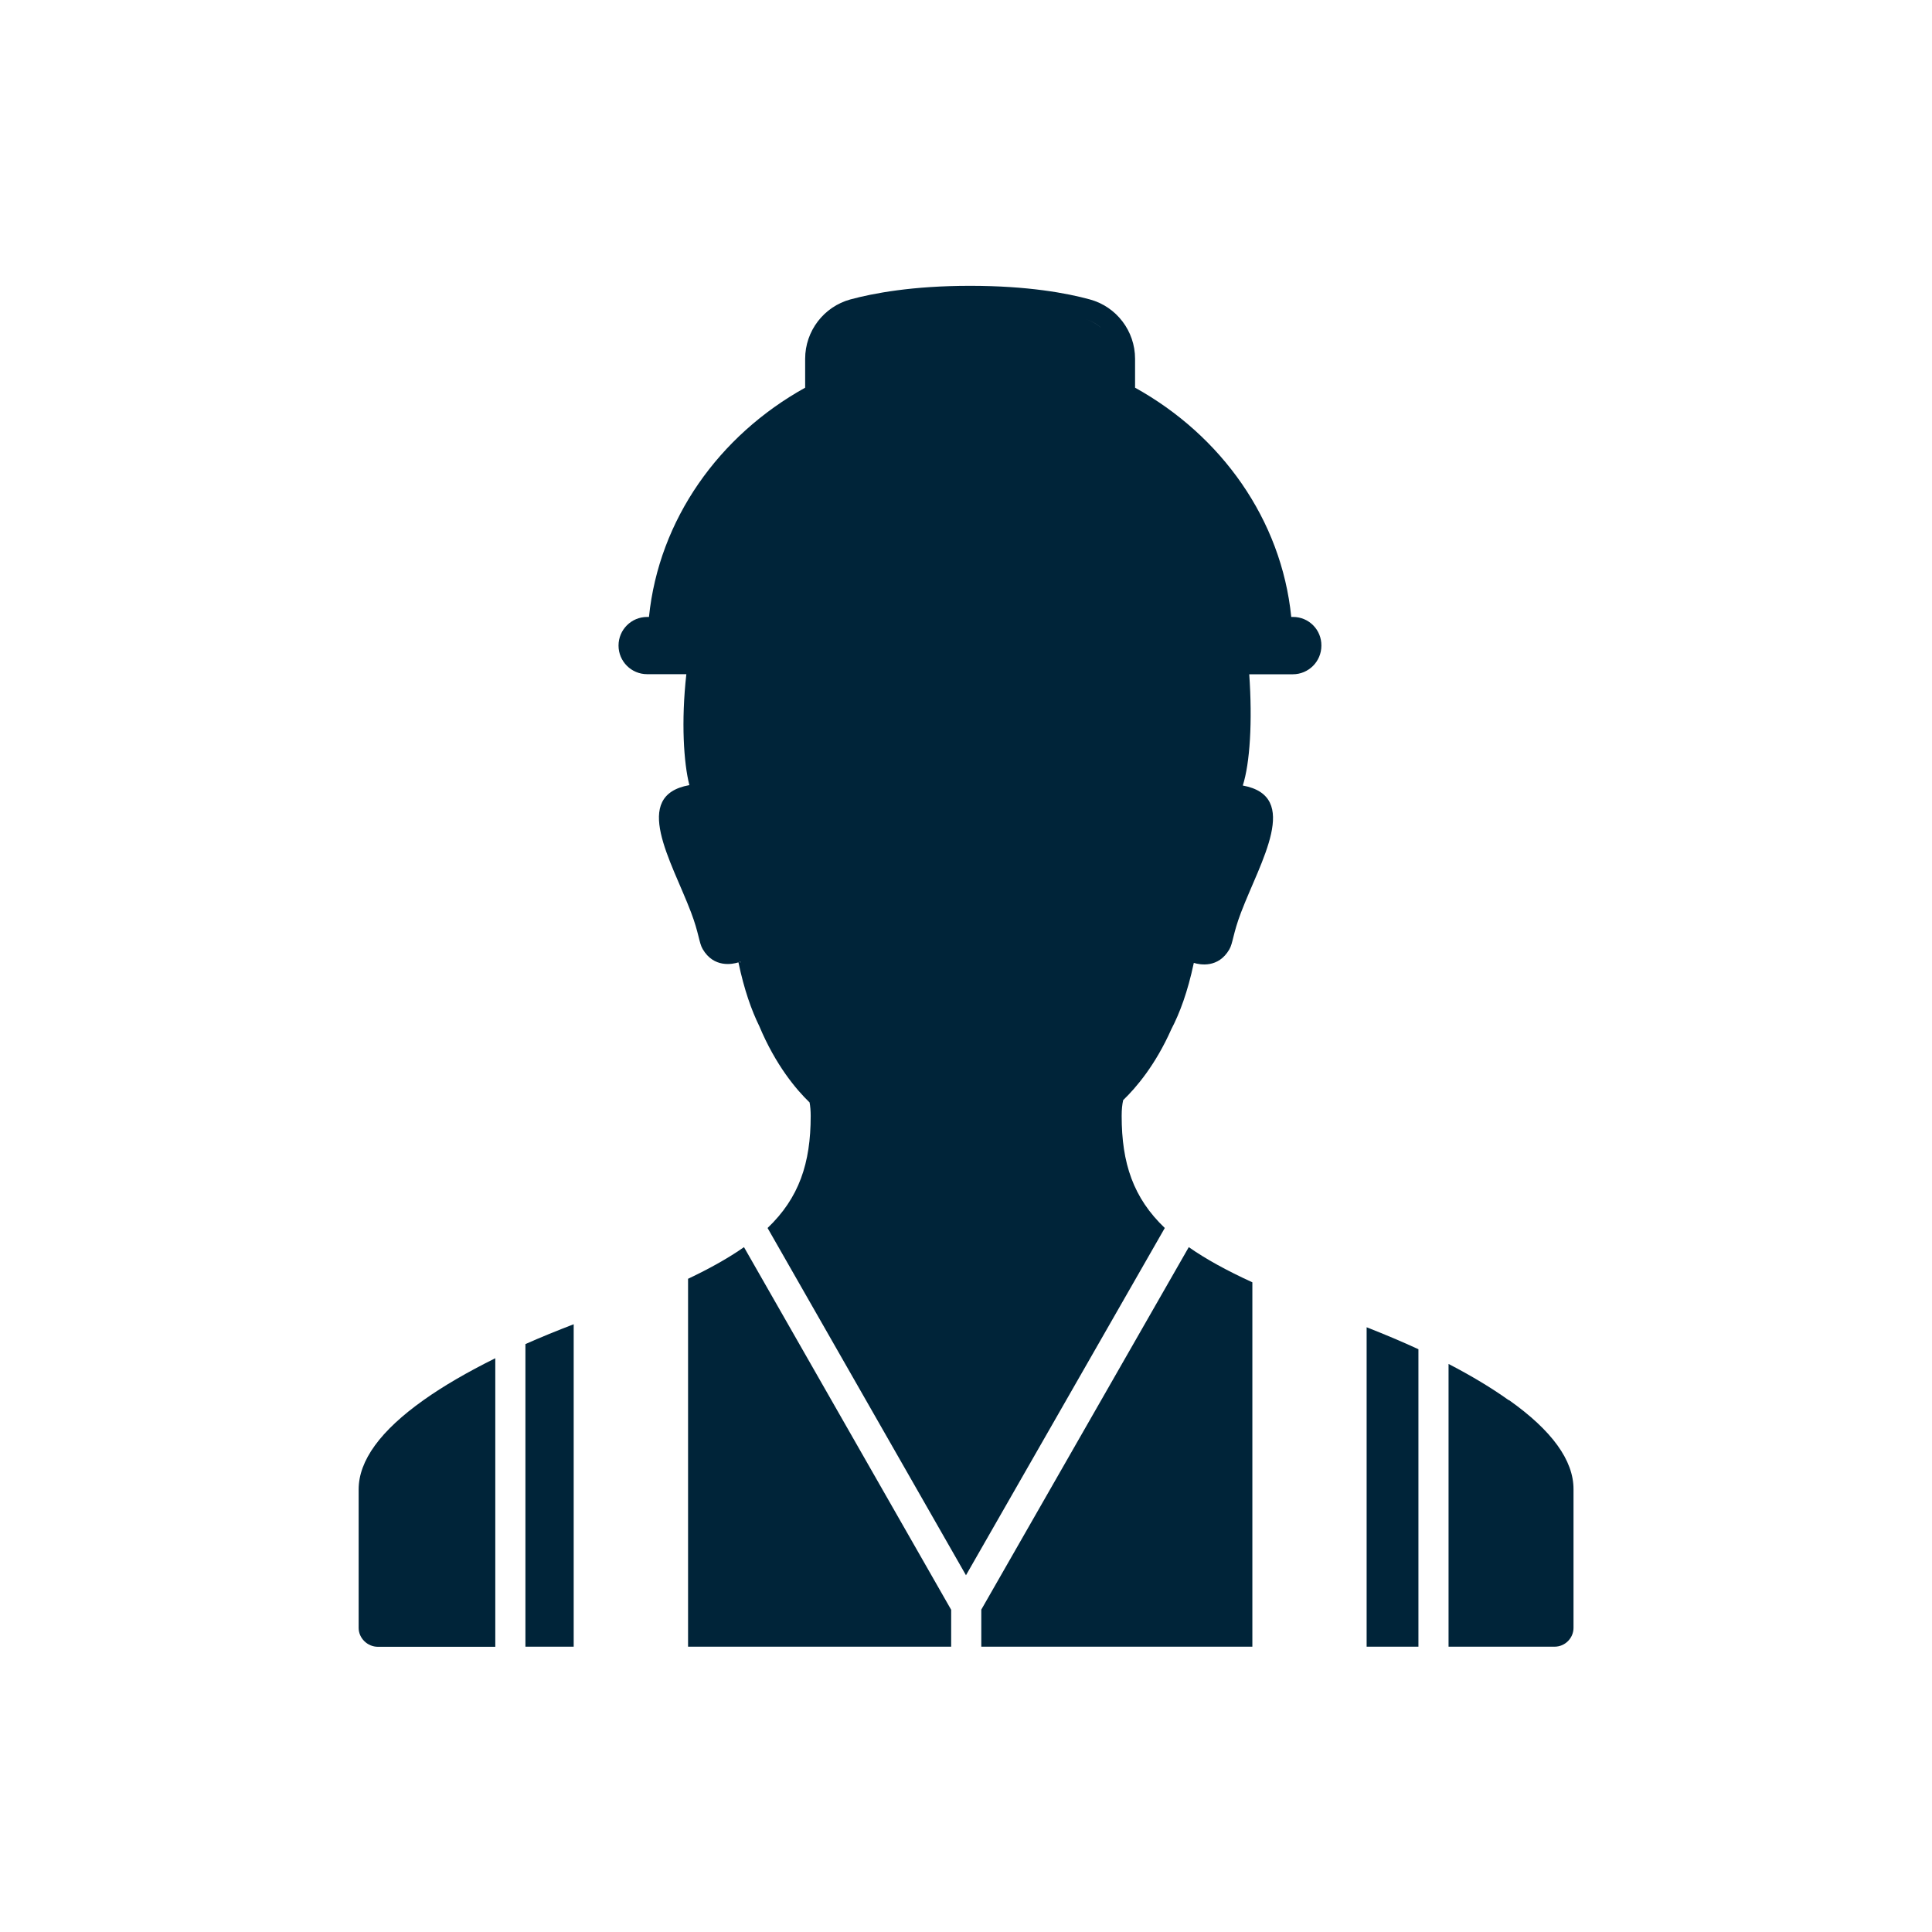
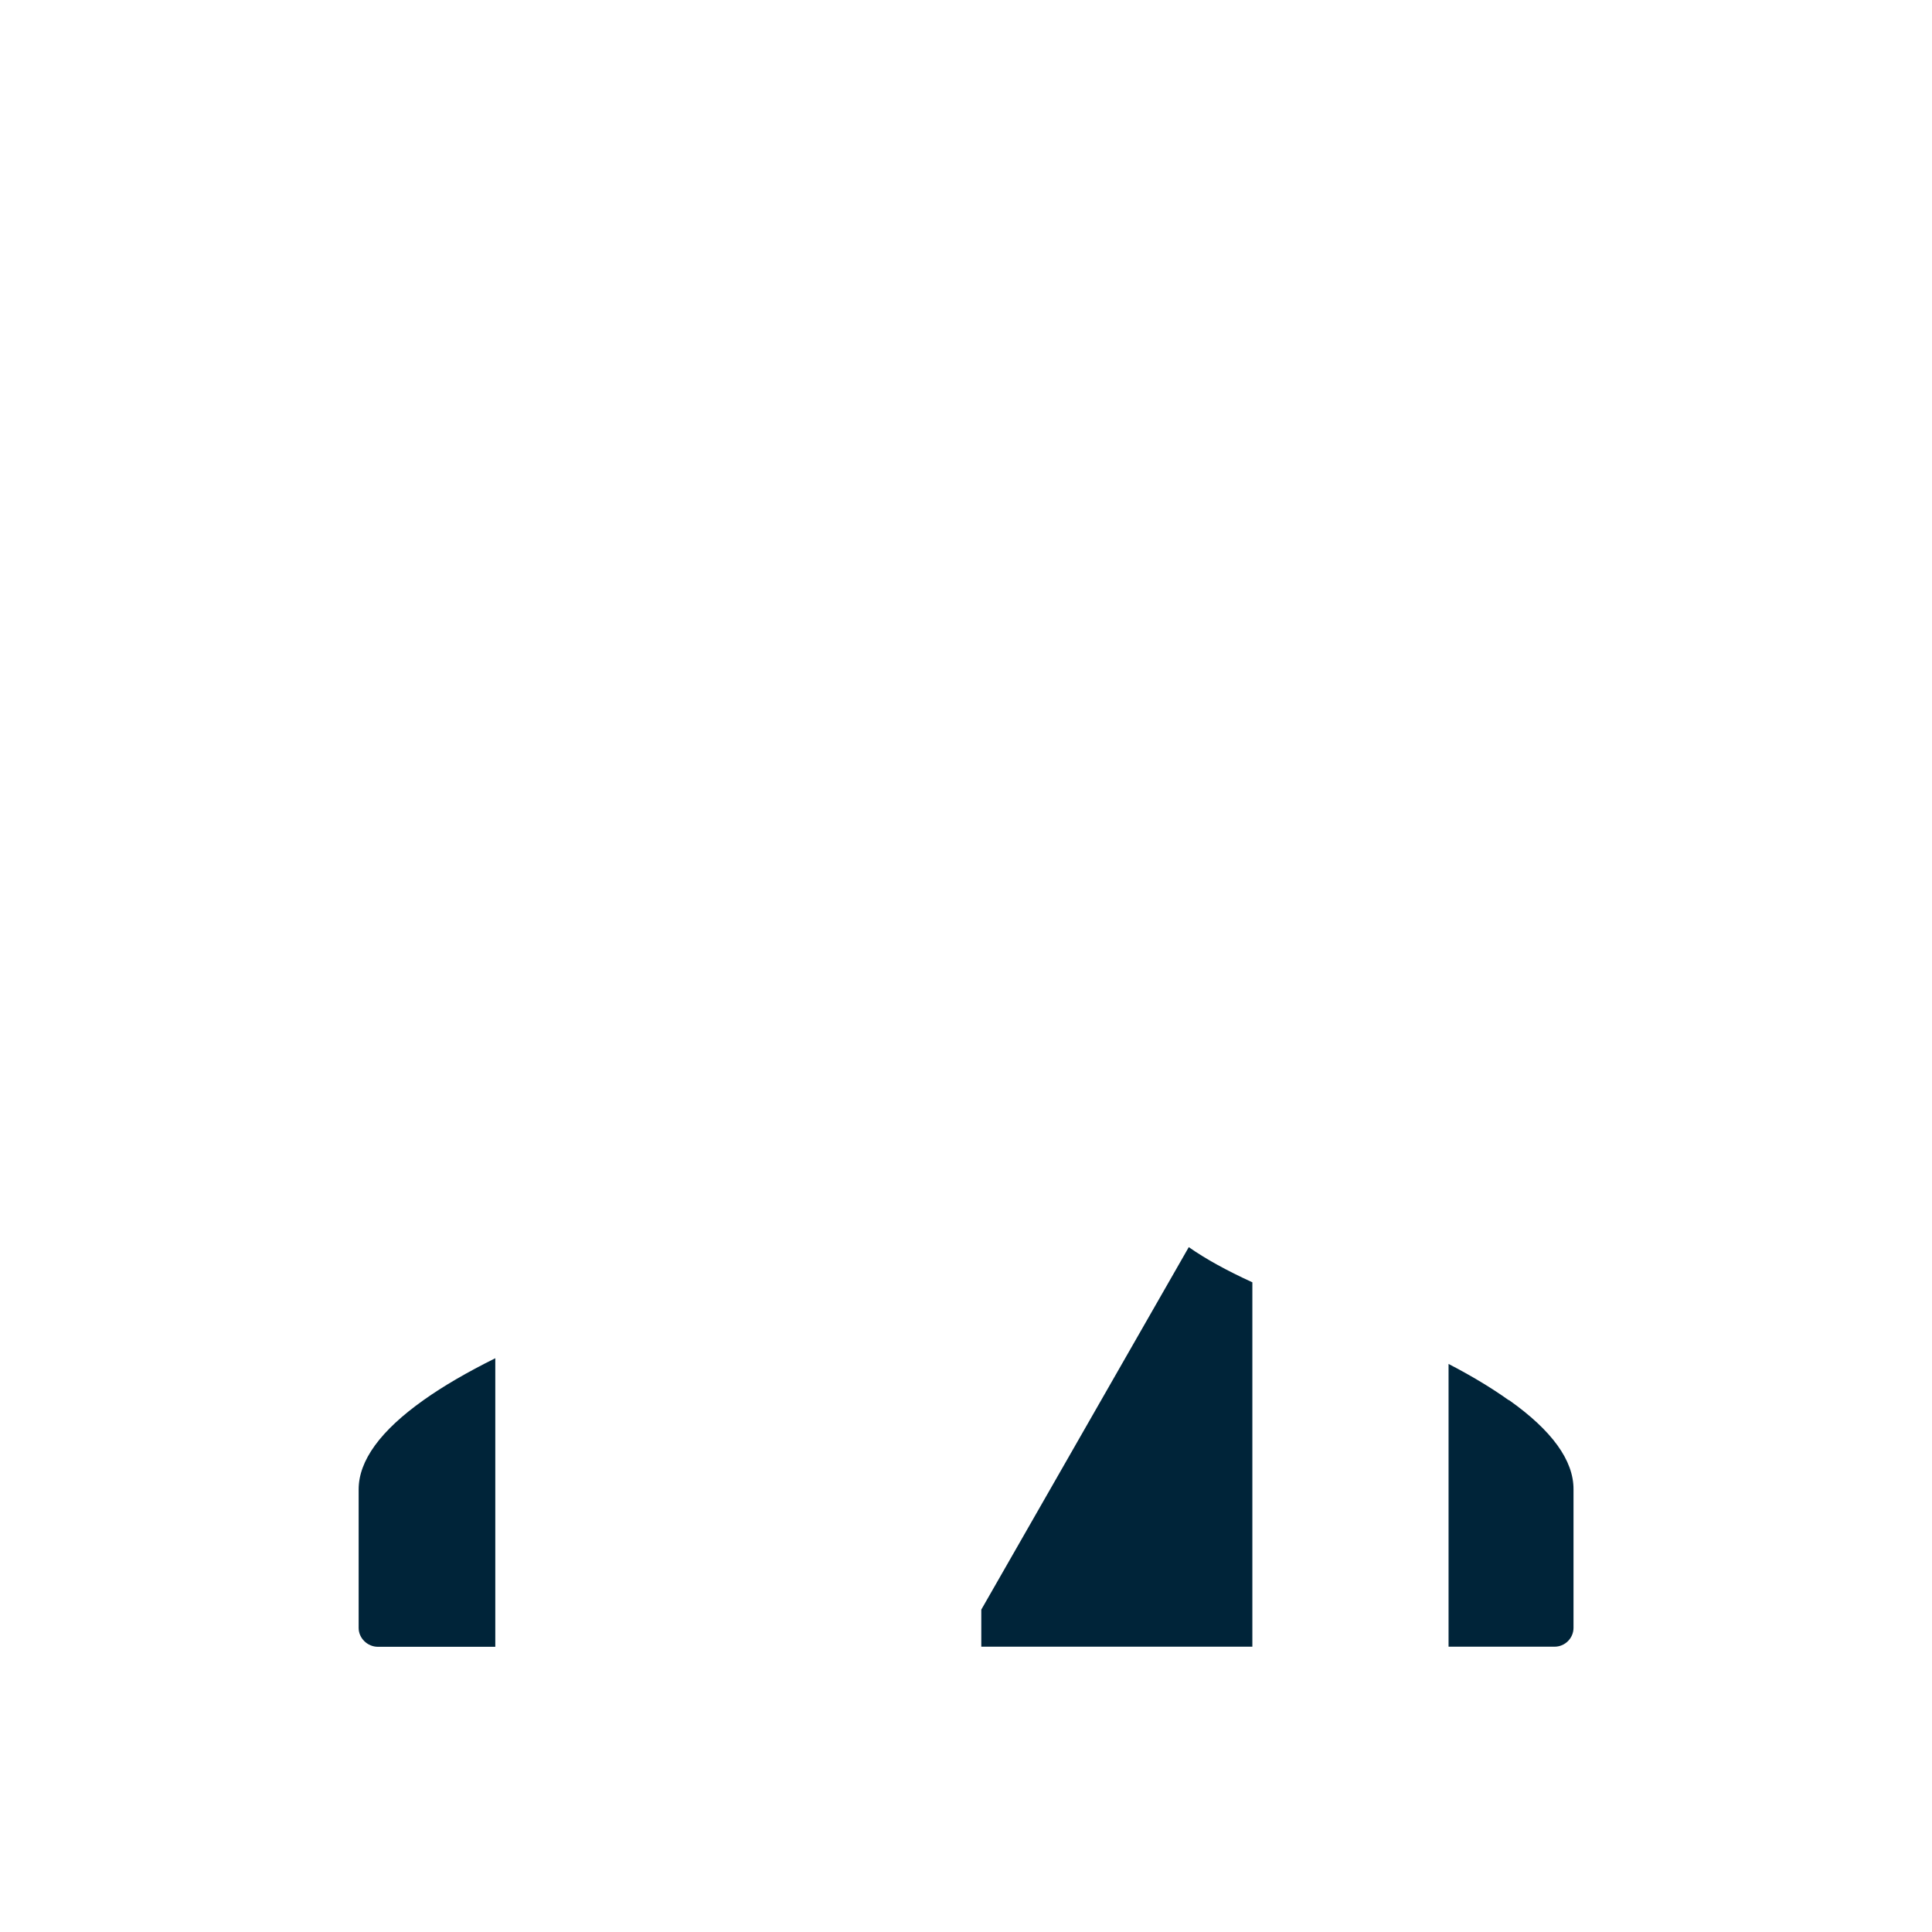
<svg xmlns="http://www.w3.org/2000/svg" xmlns:ns1="http://www.serif.com/" width="100%" height="100%" viewBox="0 0 1080 1080" version="1.1" xml:space="preserve" style="fill-rule:evenodd;clip-rule:evenodd;stroke-linejoin:round;stroke-miterlimit:2;">
  <g transform="matrix(1,0,0,1,-2607.58,-12899.1)">
    <g id="Installation---White" ns1:id="Installation - White" transform="matrix(1,0,0,1,2607.58,12899.1)">
-       <rect x="0" y="0" width="1080" height="1080" style="fill:none;" />
      <g transform="matrix(5.633,0,0,5.633,-285.021,-2666.02)">
        <path d="M147.98,636.7L174.88,636.7L174.88,600.54C172.35,599.38 170.27,598.24 168.57,597.05L147.98,633.02L147.98,636.7Z" style="fill:rgb(0,36,57);fill-rule:nonzero;" />
-         <path d="M144.98,633.02L124.43,597.05C122.9,598.12 121.07,599.15 118.88,600.19L118.88,636.7L144.99,636.7L144.99,633.02L144.98,633.02Z" style="fill:rgb(0,36,57);fill-rule:nonzero;" />
-         <path d="M102.74,636.7L107.53,636.7L107.53,604.7C105.85,605.35 104.24,606 102.74,606.67L102.74,636.7Z" style="fill:rgb(0,36,57);fill-rule:nonzero;" />
        <path d="M200.35,612.23L200.31,612.23C198.62,611.02 196.62,609.82 194.35,608.64L194.35,636.7L204.87,636.7C205.92,636.7 206.75,635.84 206.75,634.83L206.75,621.08C206.76,618.22 204.62,615.25 200.35,612.23Z" style="fill:rgb(0,36,57);fill-rule:nonzero;" />
-         <path d="M178.92,534.51L178.74,534.51C177.76,524.83 171.79,516.5 163.24,511.76L163.24,508.89C163.24,506.14 161.4,503.72 158.75,503C156.49,502.38 152.6,501.65 146.87,501.65C141.14,501.65 137.25,502.39 134.99,503C132.35,503.72 130.5,506.14 130.5,508.89L130.5,511.76C121.96,516.5 115.99,524.83 115,534.51L114.82,534.51C113.25,534.51 111.98,535.78 111.98,537.35C111.98,538.92 113.25,540.19 114.82,540.19L118.71,540.19C118.18,544.92 118.45,549.01 119.01,551.2C113.19,552.24 117.23,558.71 119.17,563.81C119.97,565.91 119.96,566.84 120.33,567.47C121.44,569.37 123.3,568.97 123.88,568.79C124.45,571.52 125.18,573.55 125.95,575.12C127.58,579.01 129.63,581.43 130.94,582.69C131.01,583.07 131.05,583.51 131.05,584.03C131.05,588.72 129.9,592.16 126.77,595.15L146.46,629.61L166.19,595.15C163.06,592.16 161.91,588.72 161.91,584.03C161.91,583.4 161.96,582.9 162.06,582.46C163.37,581.2 165.28,578.94 166.84,575.42C167.67,573.83 168.46,571.73 169.07,568.84C169.68,569.03 171.5,569.38 172.59,567.51C172.96,566.88 172.95,565.95 173.75,563.85C175.69,558.75 179.72,552.3 173.93,551.24C174.64,549.03 174.9,544.89 174.57,540.2L178.89,540.2C180.46,540.2 181.73,538.93 181.73,537.36C181.75,535.78 180.48,534.51 178.92,534.51ZM124.01,568.73C124.05,568.72 124.07,568.71 124.07,568.71C124.08,568.75 124.09,568.78 124.09,568.82L124.01,568.73ZM159.97,505.91C159.49,505.46 158.9,505.11 158.23,504.93C158.9,505.11 159.49,505.45 159.97,505.91ZM132.51,508.89C132.51,508.2 132.68,507.53 132.99,506.95C132.68,507.53 132.51,508.2 132.51,508.89L132.51,510.74L132.51,508.89Z" style="fill:rgb(0,36,57);fill-rule:nonzero;" />
-         <path d="M191.36,607.18C189.76,606.44 188.05,605.72 186.22,605L186.22,636.7L191.36,636.7L191.36,607.18Z" style="fill:rgb(0,36,57);fill-rule:nonzero;" />
        <path d="M99.74,608.08C97,609.44 94.61,610.82 92.63,612.23C88.36,615.26 86.19,618.23 86.19,621.09L86.19,634.84C86.19,635.85 87.06,636.71 88.1,636.71L99.75,636.71L99.75,608.08L99.74,608.08Z" style="fill:rgb(0,36,57);fill-rule:nonzero;" />
      </g>
    </g>
  </g>
</svg>